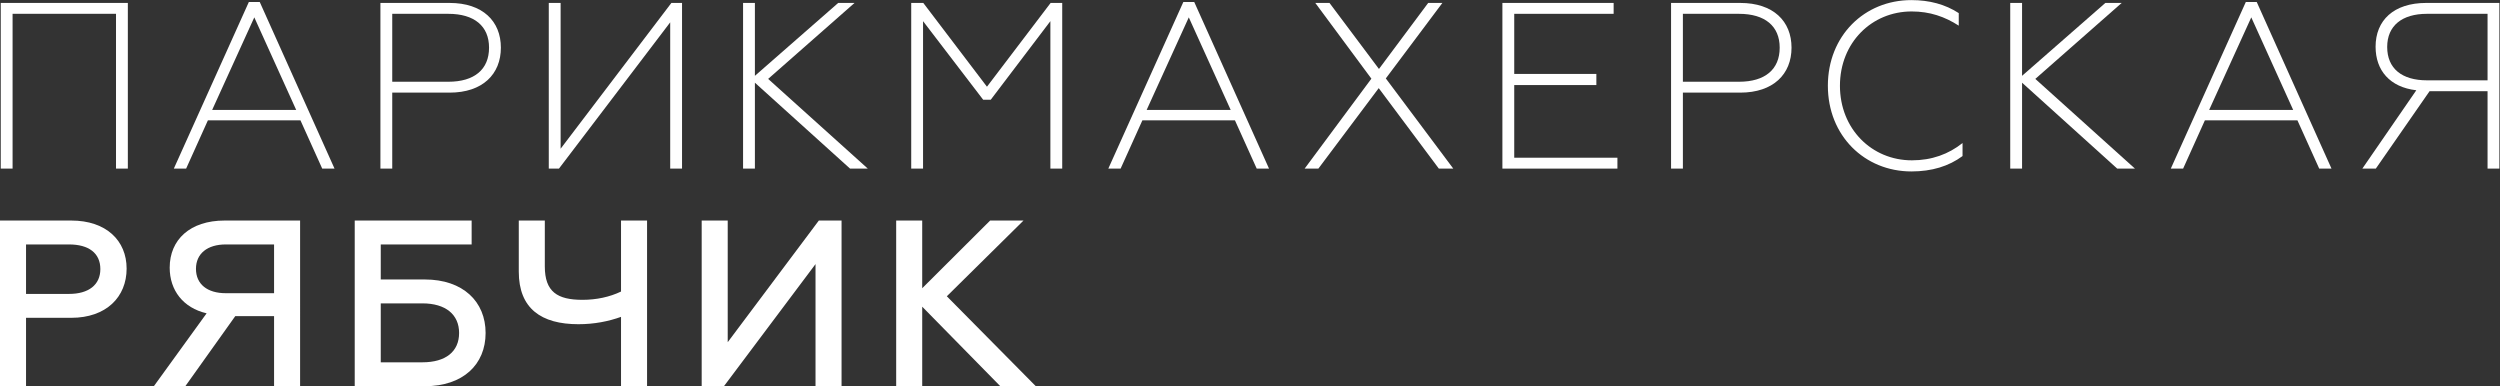
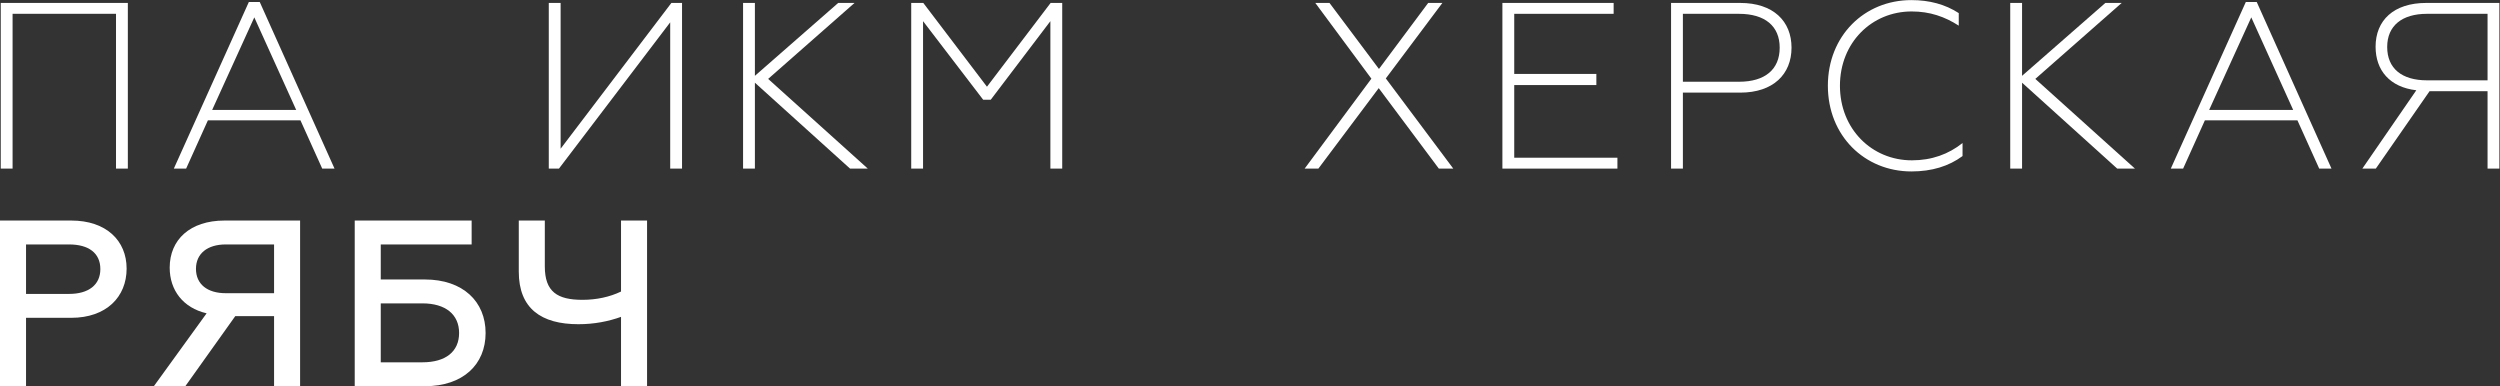
<svg xmlns="http://www.w3.org/2000/svg" xmlns:ns1="http://sodipodi.sourceforge.net/DTD/sodipodi-0.dtd" xmlns:ns2="http://www.inkscape.org/namespaces/inkscape" id="svg2" xml:space="preserve" width="1545" height="238.68" viewBox="0 0 1545 238.68" ns1:docname="R_txt_logo_left.eps">
  <rect x="0" y="0" width="1545" height="238.68" fill="#333333" stroke="none" />
  <defs id="defs6" fill="#e0e4cc" />
  <g id="g10" ns2:groupmode="layer" ns2:label="ink_ext_XXXXXX" transform="matrix(1.333,0,0,-1.333,0,238.68)">
    <g id="g12" transform="scale(0.1)">
      <path d="M 3.469,1776.96 H 592.699 v -768.09 h -54.863 v 717.61 H 58.332 V 1008.87 H 3.469 v 768.09" style="fill:#ffffff;fill-opacity:1;fill-rule:nonzero;stroke:none" id="path14" />
      <path d="m 1373.17,1280.99 -194.22,429.03 -195.313,-429.03 z m -219.46,500.36 h 50.48 l 346.73,-772.48 h -57.06 l -100.94,223.84 H 963.887 L 862.934,1008.87 h -57.055 l 347.831,772.48" style="fill:#ffffff;fill-opacity:1;fill-rule:nonzero;stroke:none" id="path16" />
-       <path d="m 2078.58,1411.57 c 120.69,0 188.72,57.05 188.72,158 0,99.85 -68.03,156.91 -188.72,156.91 h -260.06 v -314.91 z m -314.92,365.38 h 320.41 c 153.61,0 238.1,-84.49 238.1,-207.38 0,-122.89 -84.49,-208.48 -238.1,-208.48 h -265.55 v -352.22 h -54.86 v 768.08" style="fill:#ffffff;fill-opacity:1;fill-rule:nonzero;stroke:none" id="path18" />
      <path d="m 2544.24,1776.96 h 54.87 v -675.92 l 513.52,675.92 h 49.38 v -768.09 h -54.87 v 678.11 l -515.71,-678.11 h -47.19 v 768.09" style="fill:#ffffff;fill-opacity:1;fill-rule:nonzero;stroke:none" id="path20" />
      <path d="m 3444.97,1776.96 h 54.86 V 1439 l 386.24,337.96 h 75.71 l -400.5,-352.22 461.95,-415.87 h -82.29 l -441.11,398.31 v -398.31 h -54.86 v 768.09" style="fill:#ffffff;fill-opacity:1;fill-rule:nonzero;stroke:none" id="path22" />
      <path d="m 4224.56,1776.96 h 55.96 l 295.17,-388.43 295.16,388.43 h 53.77 v -768.09 h -54.87 v 683.6 l -276.51,-364.29 h -35.11 l -278.71,364.29 v -683.6 h -54.86 v 768.09" style="fill:#ffffff;fill-opacity:1;fill-rule:nonzero;stroke:none" id="path24" />
-       <path d="m 5705.63,1280.99 -194.22,429.03 -195.31,-429.03 z m -219.46,500.36 h 50.47 l 346.74,-772.48 h -57.06 l -100.94,223.84 h -429.04 l -100.95,-223.84 h -57.05 l 347.83,772.48" style="fill:#ffffff;fill-opacity:1;fill-rule:nonzero;stroke:none" id="path26" />
      <path d="m 6357.97,1425.83 -260.06,351.13 h 65.84 l 229.33,-306.14 228.23,306.14 h 65.83 l -262.24,-350.03 312.73,-418.06 h -66.94 l -278.71,373.07 -279.8,-373.07 h -63.64 l 309.43,416.96" style="fill:#ffffff;fill-opacity:1;fill-rule:nonzero;stroke:none" id="path28" />
      <path d="m 6965.36,1776.96 h 515.71 v -50.48 h -460.85 v -278.7 h 380.75 v -51.57 h -380.75 v -336.87 h 478.4 v -50.47 h -533.26 v 768.09" style="fill:#ffffff;fill-opacity:1;fill-rule:nonzero;stroke:none" id="path30" />
      <path d="m 8062.21,1411.57 c 120.7,0 188.73,57.05 188.73,158 0,99.85 -68.03,156.91 -188.73,156.91 h -260.06 v -314.91 z m -314.92,365.38 h 320.41 c 153.61,0 238.11,-84.49 238.11,-207.38 0,-122.89 -84.5,-208.48 -238.11,-208.48 h -265.55 v -352.22 h -54.86 v 768.08" style="fill:#ffffff;fill-opacity:1;fill-rule:nonzero;stroke:none" id="path32" />
      <path d="m 8474.29,1392.91 c 0,231.53 168.98,397.21 387.34,397.21 83.39,0 156.9,-19.74 219.45,-60.34 v -58.16 c -64.74,41.69 -133.87,65.83 -218.36,65.83 -185.44,0 -332.47,-144.83 -332.47,-344.54 0,-199.7 147.03,-345.64 333.57,-345.64 92.17,0 170.08,28.53 234.81,80.11 v -60.35 c -63.63,-47.19 -142.64,-71.323 -237,-71.323 -217.26,0 -387.34,165.683 -387.34,397.203" style="fill:#ffffff;fill-opacity:1;fill-rule:nonzero;stroke:none" id="path34" />
      <path d="m 9319.73,1776.96 h 54.86 V 1439 l 386.24,337.96 h 75.71 l -400.51,-352.22 461.96,-415.87 h -82.3 l -441.1,398.31 v -398.31 h -54.86 v 768.09" style="fill:#ffffff;fill-opacity:1;fill-rule:nonzero;stroke:none" id="path36" />
      <path d="m 10631.5,1280.99 -194.2,429.03 -195.3,-429.03 z m -219.5,500.36 h 50.5 l 346.7,-772.48 h -57 l -101,223.84 h -429 l -100.9,-223.84 h -57.1 l 347.8,772.48" style="fill:#ffffff;fill-opacity:1;fill-rule:nonzero;stroke:none" id="path38" />
      <path d="m 11532.7,1418.15 v 308.33 h -280.9 c -116.4,0 -184.4,-55.96 -184.4,-153.62 0,-99.84 68,-154.71 184.4,-154.71 z m -330.3,-46.09 c -122.9,14.27 -188.8,92.17 -188.8,201.9 0,121.8 83.4,203 234.9,203 h 339 v -768.09 h -54.8 v 358.81 h -268.9 l -249.1,-358.81 h -62.5 l 250.2,363.19" style="fill:#ffffff;fill-opacity:1;fill-rule:nonzero;stroke:none" id="path40" />
      <path d="m 320.398,427.941 c 89.973,0 144.84,41.688 144.84,115.207 0,74.614 -54.867,114.114 -144.84,114.114 H 120.695 V 427.941 Z M 0,768.09 h 330.273 c 162.395,0 256.758,-93.27 256.758,-222.75 0,-131.672 -94.363,-228.219 -256.758,-228.219 H 120.695 L 120.695,0 H 0 v 768.09" style="fill:#ffffff;fill-opacity:1;fill-rule:nonzero;stroke:none" id="path42" />
      <path d="m 1270.61,431.23 v 226.04 h -223.84 c -85.59,0 -138.254,-42.79 -138.254,-113.02 0,-71.32 52.664,-113.02 138.254,-113.02 z M 957.891,337.961 c -108.629,25.238 -171.172,106.437 -171.172,211.777 0,129.473 94.363,218.352 254.571,218.352 h 350.02 V 0 h -120.7 V 324.789 H 1090.66 L 859.141,0 H 713.199 l 244.692,337.961" style="fill:#ffffff;fill-opacity:1;fill-rule:nonzero;stroke:none" id="path44" />
      <path d="m 1958.37,110.828 c 107.53,0 170.08,49.371 170.08,136.063 0,85.578 -62.55,137.16 -170.08,137.16 H 1765.25 V 110.828 Z M 1644.55,768.09 H 2186.6 V 657.262 H 1765.25 V 494.871 h 204.09 c 177.75,0 281.99,-103.141 281.99,-247.98 C 2251.33,100.949 2147.09,0 1969.34,0 h -324.79 v 768.09" style="fill:#ffffff;fill-opacity:1;fill-rule:nonzero;stroke:none" id="path46" />
      <path d="m 2879.17,321.5 c -58.15,-20.852 -123.99,-34.02 -197.51,-34.02 -172.27,0 -276.51,72.418 -276.51,243.598 V 768.09 h 120.7 V 555.219 c 0,-117.41 58.15,-154.707 174.46,-154.707 64.74,0 126.19,13.168 178.86,38.398 v 329.18 h 120.7 V 0.012 h -120.7 V 321.5" style="fill:#ffffff;fill-opacity:1;fill-rule:nonzero;stroke:none" id="path48" />
-       <path d="m 3253.11,768.09 h 120.69 v -564 l 422.45,564 h 105.33 V 0 H 3780.89 V 566.191 L 3356.25,0 h -103.14 v 768.09" style="fill:#ffffff;fill-opacity:1;fill-rule:nonzero;stroke:none" id="path50" />
-       <path d="m 4154.82,768.09 h 120.71 V 454.27 l 314.91,313.82 h 154.71 L 4389.64,416.961 4802.22,0 h -164.6 L 4275.53,368.691 V 0 h -120.71 v 768.09" style="fill:#ffffff;fill-opacity:1;fill-rule:nonzero;stroke:none" id="path52" />
    </g>
  </g>
</svg>